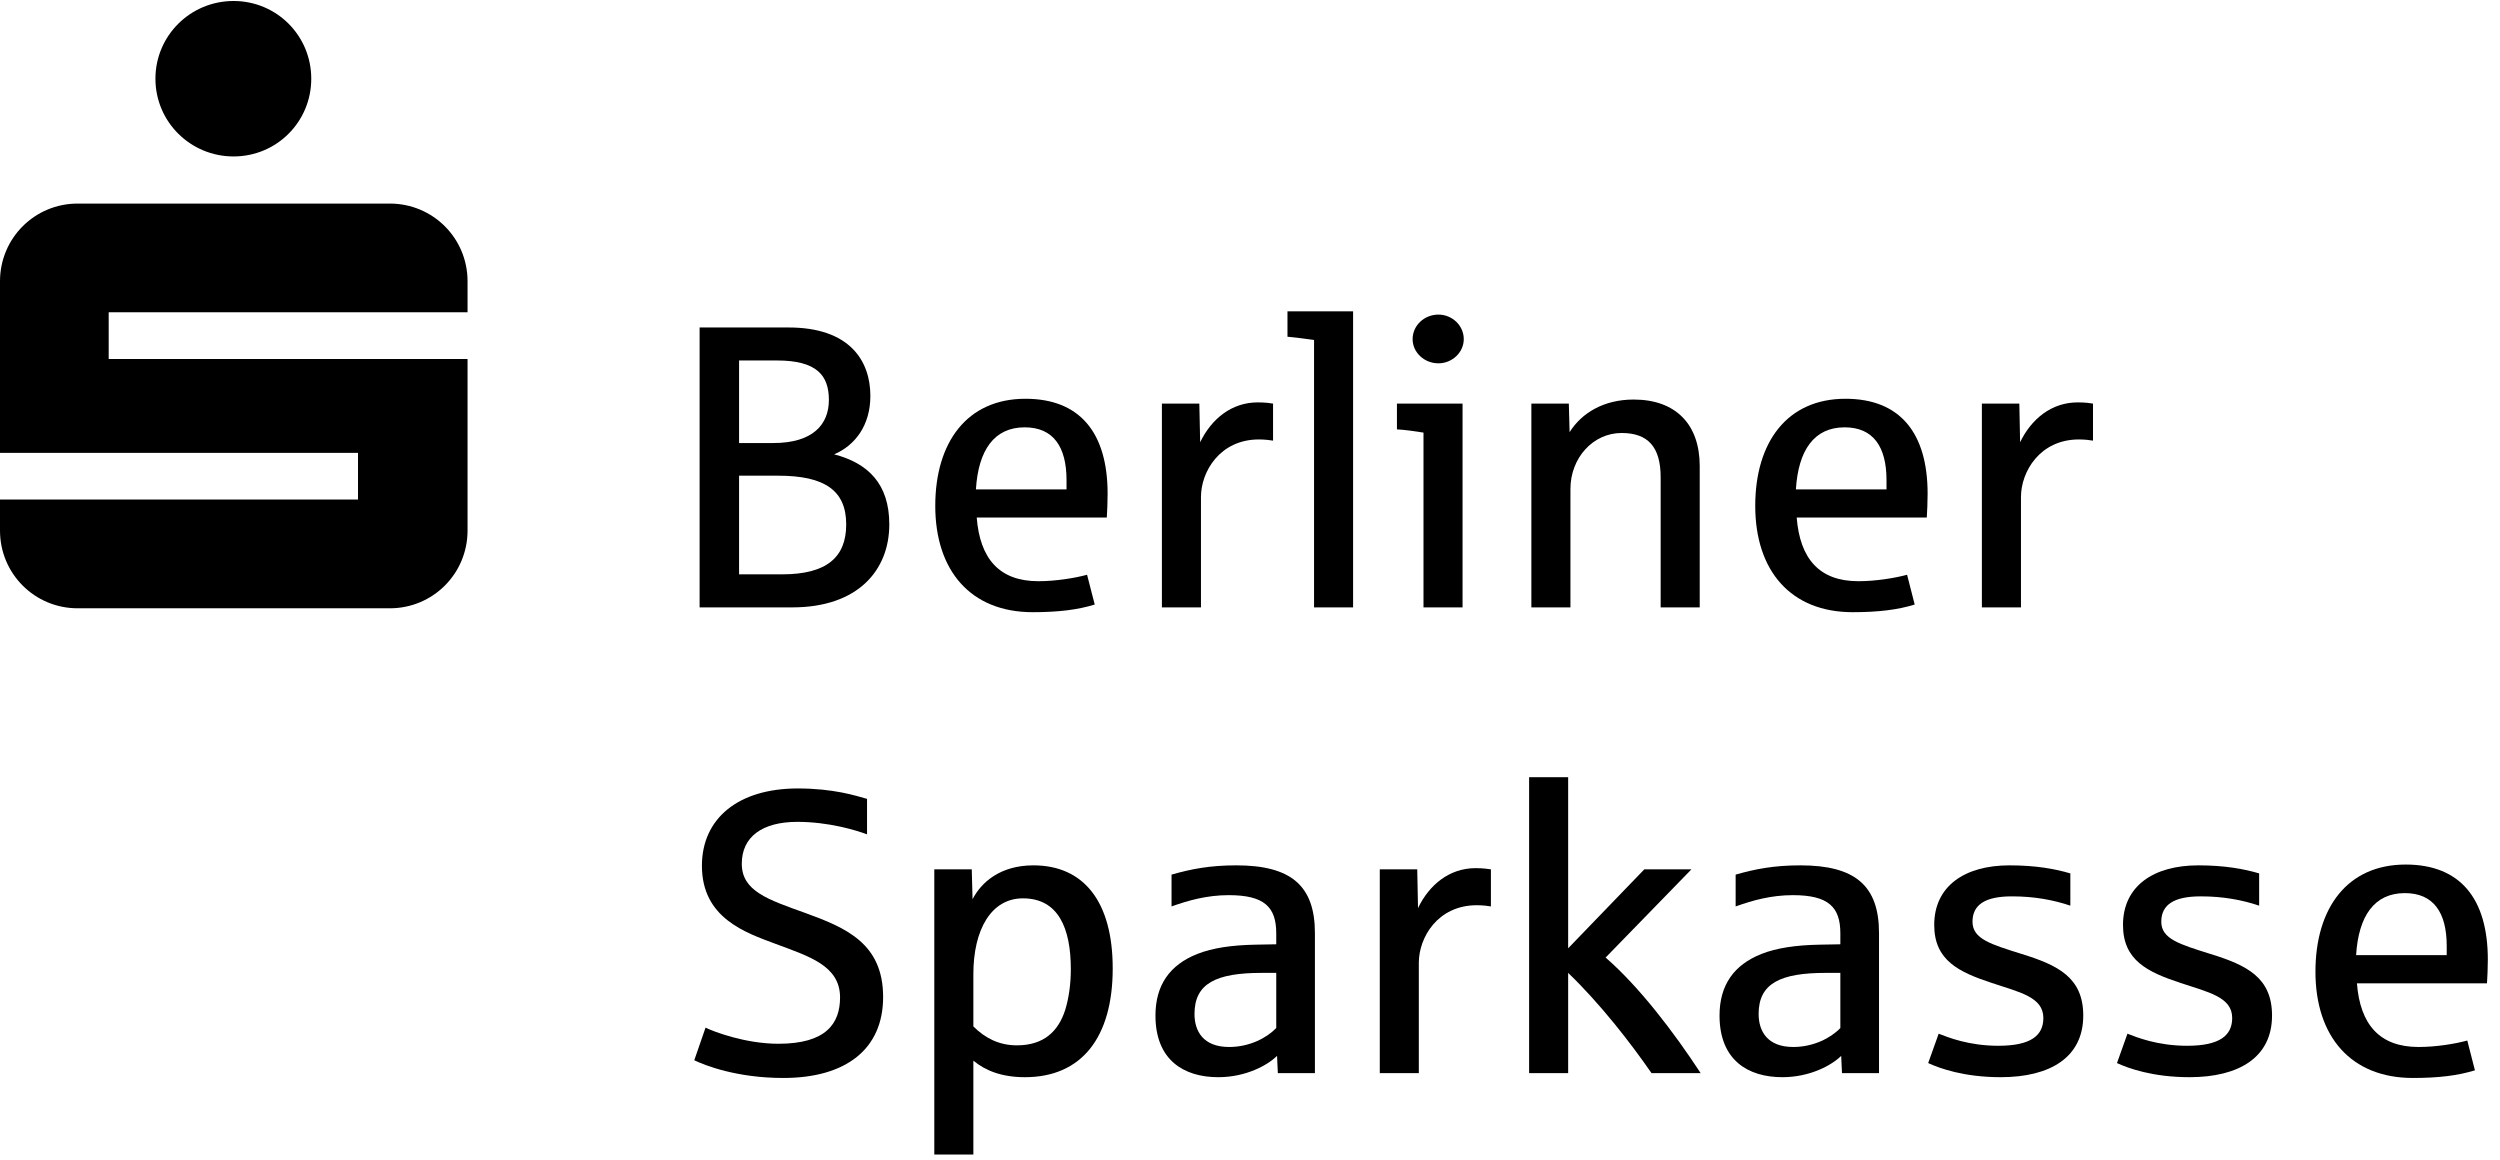
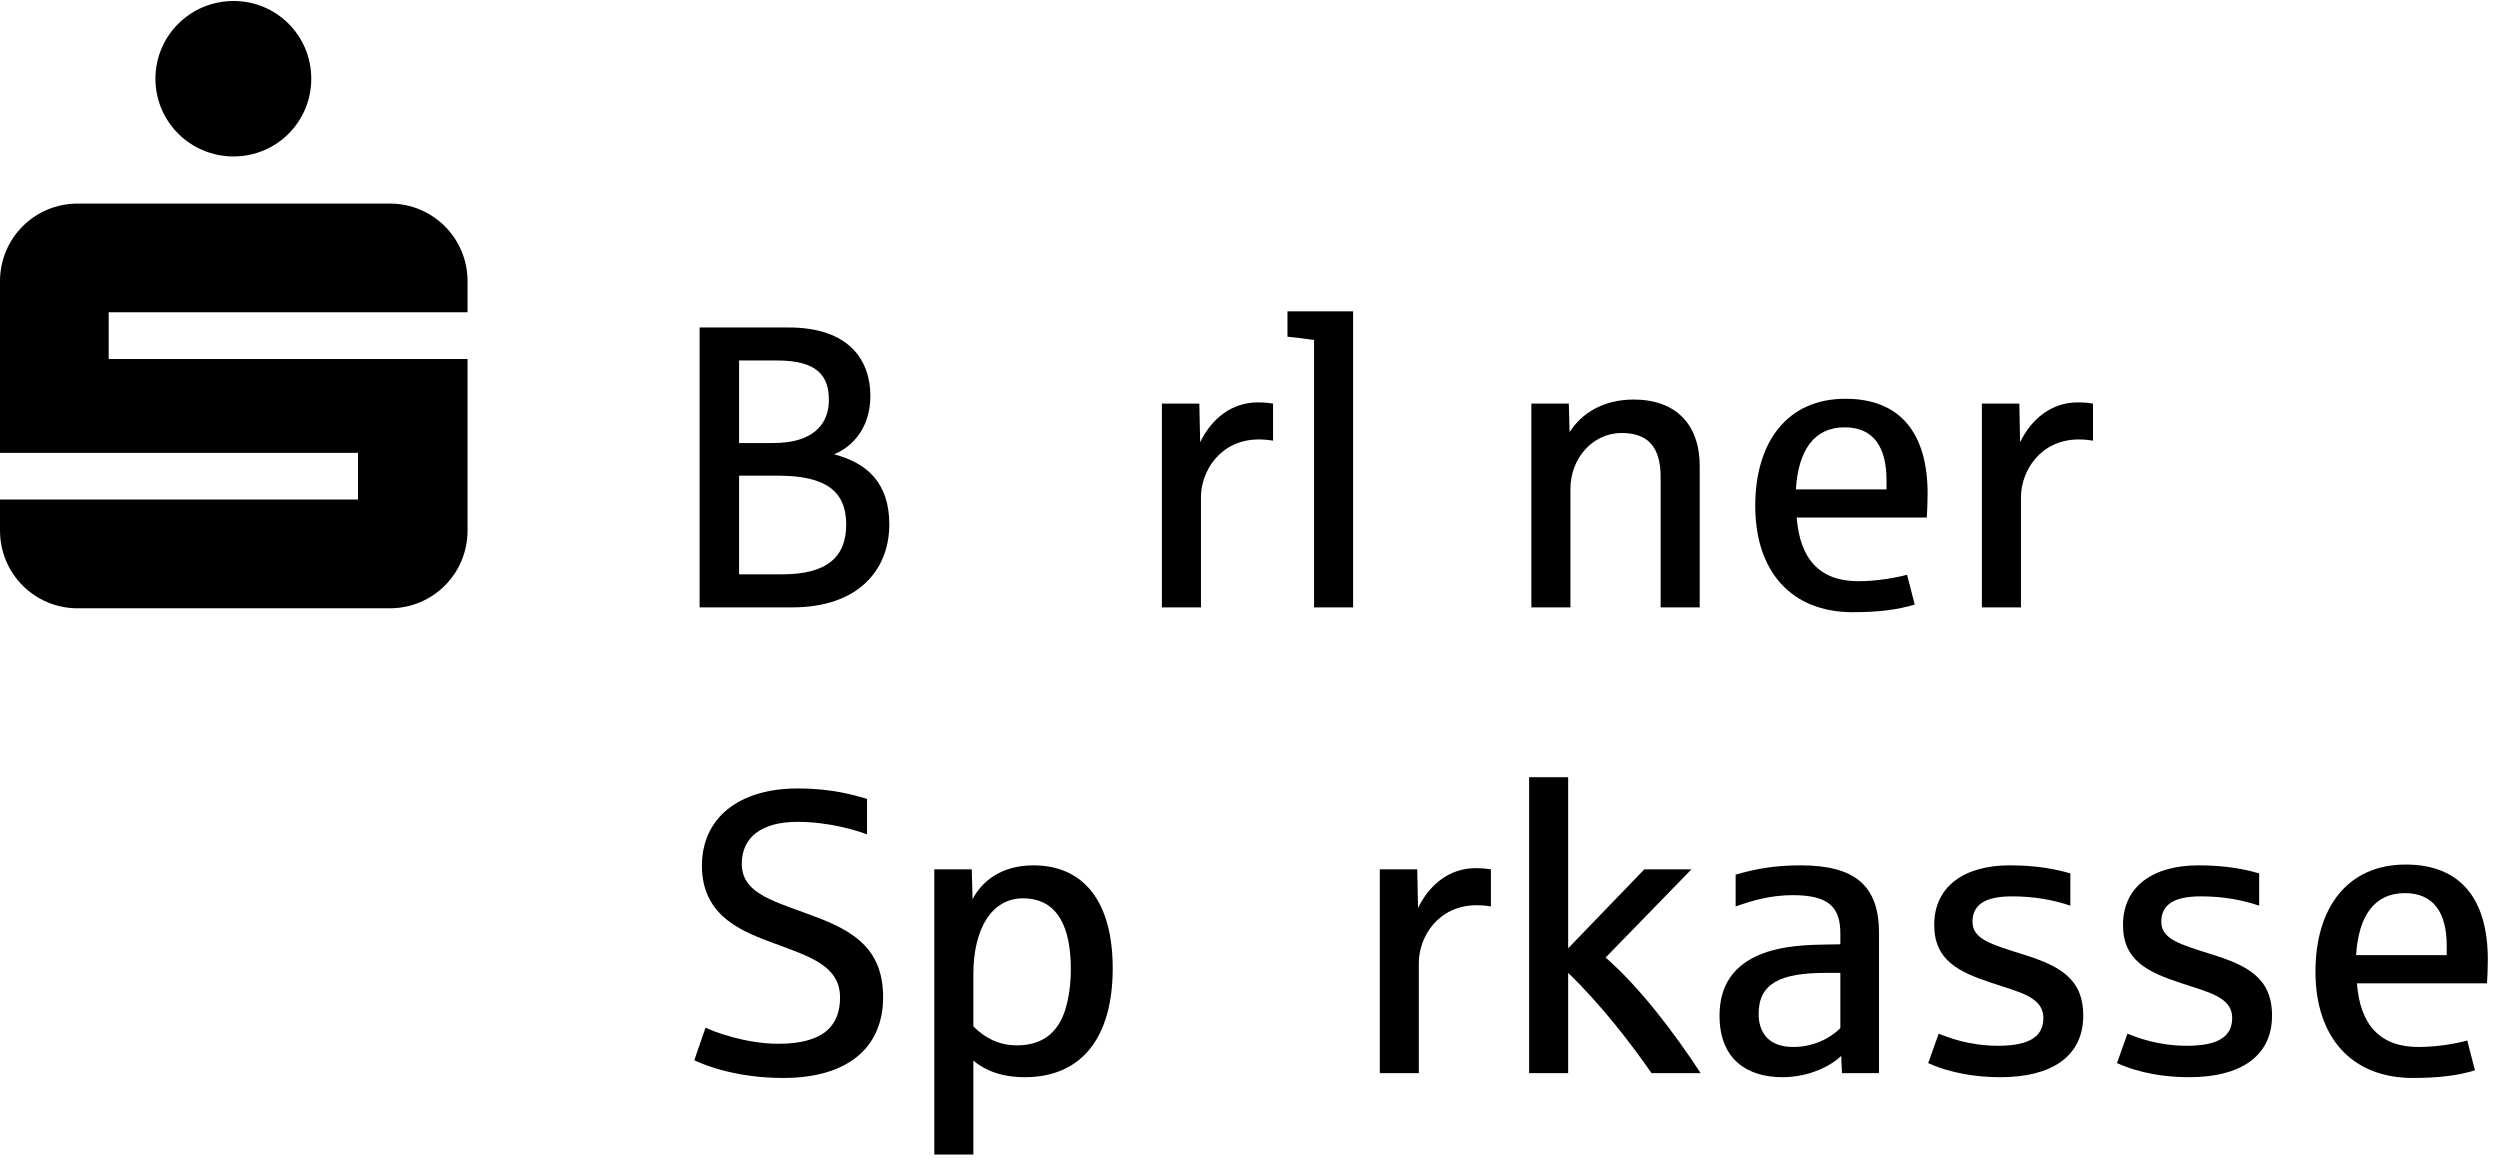
<svg xmlns="http://www.w3.org/2000/svg" width="100%" height="100%" viewBox="0 0 388 180" version="1.1" xml:space="preserve" style="fill-rule:evenodd;clip-rule:evenodd;stroke-linejoin:round;stroke-miterlimit:2;">
  <g transform="matrix(4.167,0,0,4.167,0,0)">
    <path d="M32.892,37.135C32.892,35.139 31.513,34.555 29.983,34C28.603,33.504 27.628,33.19 27.628,32.17C27.628,31.164 28.392,30.61 29.698,30.61C30.868,30.61 31.888,30.924 32.293,31.075L32.293,29.754C31.873,29.635 31.047,29.366 29.712,29.366C27.507,29.366 26.143,30.475 26.143,32.245C26.143,34.194 27.763,34.735 28.888,35.155C30.132,35.62 31.288,35.965 31.288,37.149C31.288,38.125 30.763,38.875 28.993,38.875C27.748,38.875 26.548,38.411 26.278,38.274L25.858,39.489C26.263,39.684 27.448,40.149 29.173,40.149C31.513,40.149 32.892,39.069 32.892,37.135Z" style="fill-rule:nonzero;" />
    <path d="M39.883,36.1C39.883,36.655 39.808,37.18 39.673,37.616C39.418,38.411 38.878,38.934 37.873,38.934C37.213,38.934 36.688,38.664 36.253,38.229L36.253,36.28C36.253,34.629 36.914,33.459 38.098,33.459C39.418,33.459 39.883,34.569 39.883,36.1ZM41.443,36.069C41.443,33.58 40.363,32.23 38.488,32.23C37.244,32.23 36.539,32.875 36.223,33.491L36.193,32.379L34.798,32.379L34.798,43L36.253,43L36.253,39.504C36.703,39.879 37.318,40.12 38.173,40.12C40.289,40.12 41.443,38.635 41.443,36.069Z" />
-     <path d="M47.534,38.289C47.173,38.664 46.529,38.995 45.779,38.995C44.804,38.995 44.489,38.395 44.489,37.764C44.489,36.625 45.298,36.235 46.994,36.235L47.534,36.235L47.534,38.289ZM48.974,39.969L48.974,34.75C48.974,32.98 48.074,32.23 46.048,32.23C45.059,32.23 44.369,32.366 43.634,32.575L43.634,33.76C44.264,33.535 44.955,33.34 45.764,33.34C47.099,33.34 47.534,33.789 47.534,34.764L47.534,35.17C47.444,35.17 46.859,35.184 46.769,35.184C45.884,35.2 45.164,35.305 44.593,35.53C43.574,35.934 43.035,36.684 43.035,37.825C43.035,39.489 44.099,40.12 45.374,40.12C46.409,40.12 47.218,39.67 47.564,39.325L47.593,39.969L48.974,39.969Z" />
    <path d="M55.529,33.76L55.529,32.379C55.439,32.366 55.245,32.334 54.96,32.334C53.984,32.334 53.234,32.95 52.814,33.821L52.785,32.379L51.39,32.379L51.39,39.969L52.844,39.969L52.844,35.86C52.844,34.914 53.549,33.715 55.004,33.715C55.229,33.715 55.455,33.745 55.529,33.76Z" style="fill-rule:nonzero;" />
    <path d="M63.341,39.969C62.351,38.455 61.062,36.76 59.801,35.664L62.997,32.379L61.242,32.379L58.406,35.319L58.406,28.946L56.952,28.946L56.952,39.969L58.406,39.969L58.406,36.235C59.607,37.389 60.732,38.844 61.511,39.969L63.341,39.969Z" style="fill-rule:nonzero;" />
    <path d="M68.544,38.289C68.185,38.664 67.54,38.995 66.79,38.995C65.815,38.995 65.5,38.395 65.5,37.764C65.5,36.625 66.31,36.235 68.004,36.235L68.544,36.235L68.544,38.289ZM69.984,39.969L69.984,34.75C69.984,32.98 69.085,32.23 67.06,32.23C66.07,32.23 65.379,32.366 64.644,32.575L64.644,33.76C65.275,33.535 65.964,33.34 66.775,33.34C68.109,33.34 68.544,33.789 68.544,34.764L68.544,35.17C68.455,35.17 67.87,35.184 67.779,35.184C66.894,35.2 66.174,35.305 65.605,35.53C64.585,35.934 64.044,36.684 64.044,37.825C64.044,39.489 65.109,40.12 66.384,40.12C67.419,40.12 68.23,39.67 68.575,39.325L68.605,39.969L69.984,39.969Z" />
    <path d="M77.591,37.825C77.591,36.414 76.659,35.95 75.296,35.53C74.155,35.17 73.466,34.975 73.466,34.33C73.466,33.7 73.931,33.385 74.935,33.385C75.774,33.385 76.48,33.52 77.11,33.731L77.11,32.53C76.556,32.366 75.835,32.23 74.845,32.23C73.165,32.23 72.04,33.01 72.04,34.45C72.04,35.77 72.956,36.205 74.185,36.61C75.22,36.955 76.105,37.135 76.105,37.914C76.105,38.559 75.655,38.95 74.425,38.95C73.331,38.95 72.55,38.635 72.206,38.5L71.815,39.594C72.235,39.789 73.149,40.12 74.515,40.12C76.376,40.12 77.591,39.37 77.591,37.825Z" style="fill-rule:nonzero;" />
    <path d="M84.622,37.825C84.622,36.414 83.692,35.95 82.327,35.53C81.187,35.17 80.497,34.975 80.497,34.33C80.497,33.7 80.962,33.385 81.966,33.385C82.808,33.385 83.513,33.52 84.142,33.731L84.142,32.53C83.587,32.366 82.866,32.23 81.876,32.23C80.196,32.23 79.071,33.01 79.071,34.45C79.071,35.77 79.987,36.205 81.216,36.61C82.251,36.955 83.138,37.135 83.138,37.914C83.138,38.559 82.687,38.95 81.456,38.95C80.362,38.95 79.581,38.635 79.237,38.5L78.847,39.594C79.267,39.789 80.183,40.12 81.546,40.12C83.407,40.12 84.622,39.37 84.622,37.825Z" style="fill-rule:nonzero;" />
    <path d="M91.128,35.575L87.753,35.575C87.843,34.12 88.429,33.264 89.569,33.264C90.634,33.264 91.128,33.985 91.128,35.229L91.128,35.575ZM92.659,35.741C92.659,33.459 91.624,32.2 89.599,32.2C87.423,32.2 86.239,33.821 86.239,36.19C86.239,38.604 87.558,40.149 89.868,40.149C90.829,40.149 91.548,40.059 92.179,39.864L91.894,38.754C91.458,38.875 90.737,38.995 90.079,38.995C88.624,38.995 87.903,38.155 87.784,36.625L92.628,36.625C92.644,36.37 92.659,36.055 92.659,35.741Z" />
    <path d="M31.517,19.532C31.517,20.762 30.782,21.391 29.132,21.391L27.527,21.391L27.527,17.717L28.982,17.717C30.722,17.717 31.517,18.272 31.517,19.532ZM30.872,14.897C30.872,15.811 30.272,16.501 28.802,16.501L27.527,16.501L27.527,13.426L28.937,13.426C30.421,13.426 30.872,13.982 30.872,14.897ZM33.122,19.532C33.122,18.016 32.327,17.251 31.067,16.921C31.847,16.592 32.417,15.842 32.417,14.747C32.417,13.442 31.652,12.197 29.372,12.197L26.057,12.197L26.057,22.622L29.507,22.622C31.966,22.622 33.122,21.227 33.122,19.532Z" />
-     <path d="M39.723,18.227L36.348,18.227C36.438,16.772 37.023,15.916 38.164,15.916C39.228,15.916 39.723,16.637 39.723,17.881L39.723,18.227ZM41.253,18.391C41.253,16.112 40.218,14.852 38.193,14.852C36.018,14.852 34.834,16.471 34.834,18.842C34.834,21.256 36.154,22.801 38.463,22.801C39.423,22.801 40.143,22.711 40.773,22.516L40.488,21.407C40.053,21.526 39.334,21.647 38.673,21.647C37.218,21.647 36.498,20.807 36.378,19.276L41.223,19.276C41.238,19.022 41.253,18.706 41.253,18.391Z" />
    <path d="M47.415,16.412L47.415,15.032C47.325,15.016 47.129,14.987 46.844,14.987C45.87,14.987 45.12,15.602 44.7,16.471L44.669,15.032L43.275,15.032L43.275,22.622L44.73,22.622L44.73,18.512C44.73,17.567 45.435,16.367 46.89,16.367C47.115,16.367 47.339,16.397 47.415,16.412Z" style="fill-rule:nonzero;" />
    <path d="M50.396,22.622L50.396,11.596L47.952,11.596L47.952,12.541C48.237,12.572 48.657,12.617 48.942,12.662L48.942,22.622L50.396,22.622Z" style="fill-rule:nonzero;" />
-     <path d="M54.473,22.622L54.473,15.032L52.029,15.032L52.029,15.992C52.313,16.006 52.749,16.067 53.018,16.112L53.018,22.622L54.473,22.622ZM54.518,12.631C54.518,12.122 54.084,11.717 53.574,11.717C53.048,11.717 52.613,12.122 52.613,12.631C52.613,13.127 53.048,13.532 53.574,13.532C54.084,13.532 54.518,13.127 54.518,12.631Z" />
    <path d="M63.306,22.622L63.306,17.357C63.306,15.811 62.42,14.881 60.845,14.881C59.736,14.881 58.911,15.377 58.46,16.096L58.431,15.032L57.036,15.032L57.036,22.622L58.491,22.622L58.491,18.211C58.491,17.057 59.331,16.127 60.396,16.127C61.371,16.127 61.851,16.637 61.851,17.776L61.851,22.622L63.306,22.622Z" style="fill-rule:nonzero;" />
    <path d="M70.263,18.227L66.888,18.227C66.978,16.772 67.563,15.916 68.704,15.916C69.768,15.916 70.263,16.637 70.263,17.881L70.263,18.227ZM71.794,18.391C71.794,16.112 70.758,14.852 68.734,14.852C66.558,14.852 65.374,16.471 65.374,18.842C65.374,21.256 66.693,22.801 69.003,22.801C69.963,22.801 70.683,22.711 71.313,22.516L71.029,21.407C70.593,21.526 69.873,21.647 69.213,21.647C67.758,21.647 67.039,20.807 66.918,19.276L71.763,19.276C71.778,19.022 71.794,18.706 71.794,18.391Z" />
    <path d="M77.954,16.412L77.954,15.032C77.864,15.016 77.669,14.987 77.384,14.987C76.409,14.987 75.659,15.602 75.239,16.471L75.21,15.032L73.815,15.032L73.815,22.622L75.271,22.622L75.271,18.512C75.271,17.567 75.976,16.367 77.431,16.367C77.655,16.367 77.88,16.397 77.954,16.412Z" style="fill-rule:nonzero;" />
    <path d="M5.789,2.932C5.789,4.537 7.093,5.827 8.699,5.827C10.304,5.827 11.593,4.537 11.593,2.932C11.593,1.327 10.304,0.037 8.699,0.037C7.093,0.037 5.789,1.327 5.789,2.932ZM2.894,22.656L14.519,22.656C16.124,22.656 17.414,21.366 17.414,19.76L17.414,13.372L4.048,13.372L4.048,11.631L17.414,11.631L17.414,10.476C17.414,8.872 16.124,7.582 14.519,7.582L2.894,7.582C1.289,7.582 0,8.872 0,10.476L0,16.866L13.334,16.866L13.334,18.606L0,18.606L0,19.76C0,21.366 1.289,22.656 2.894,22.656Z" />
  </g>
</svg>